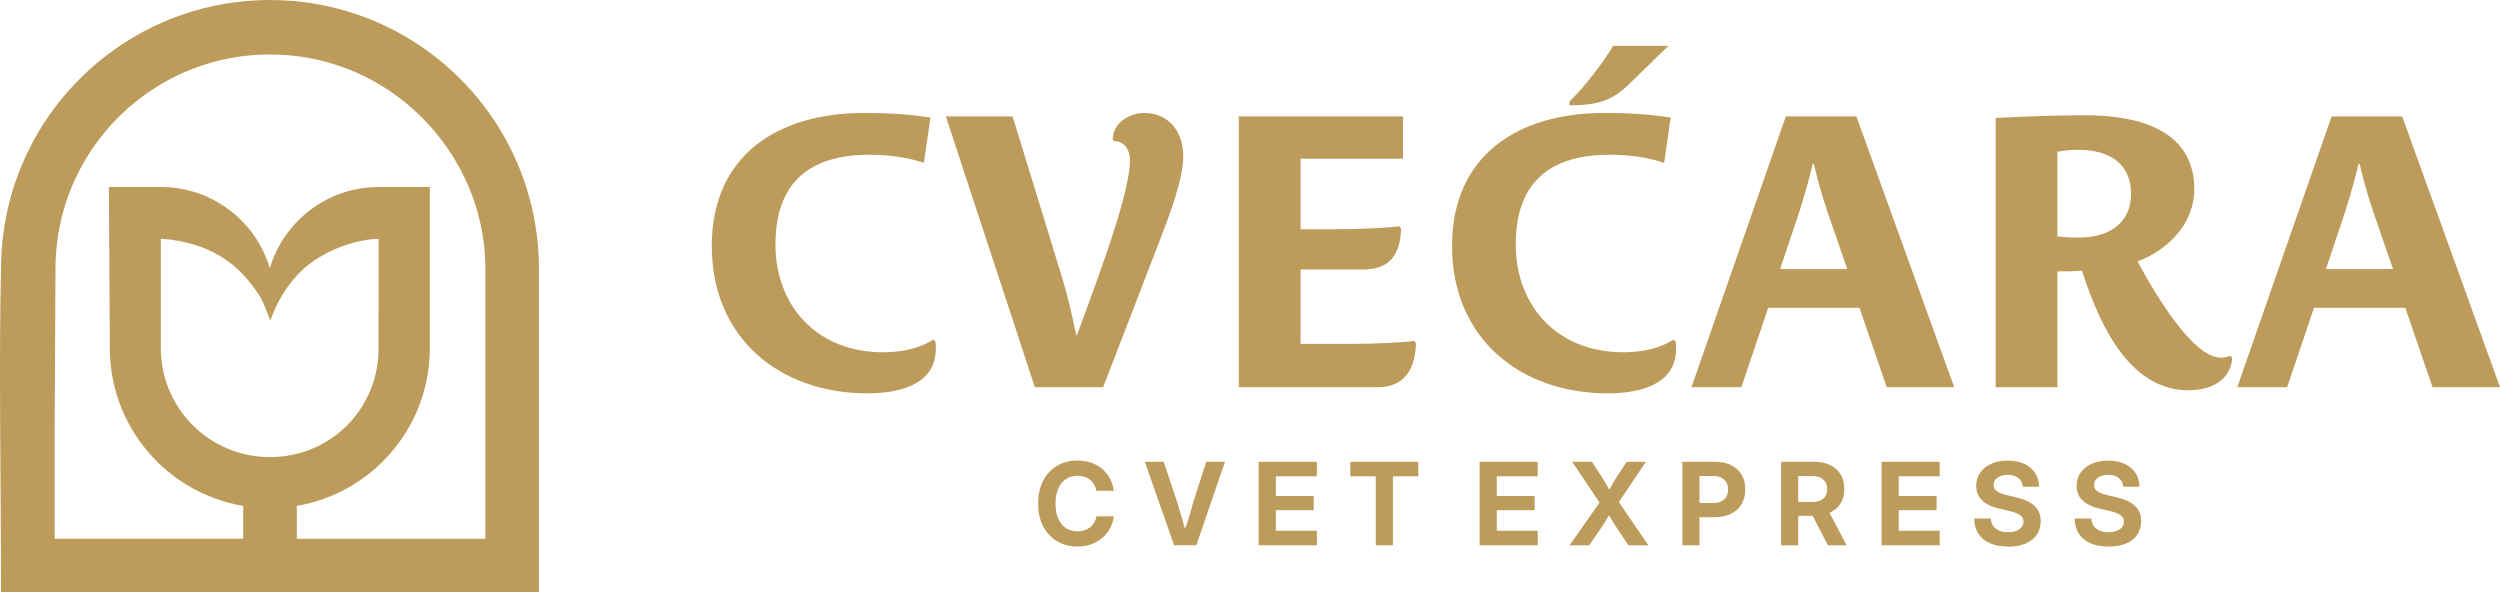
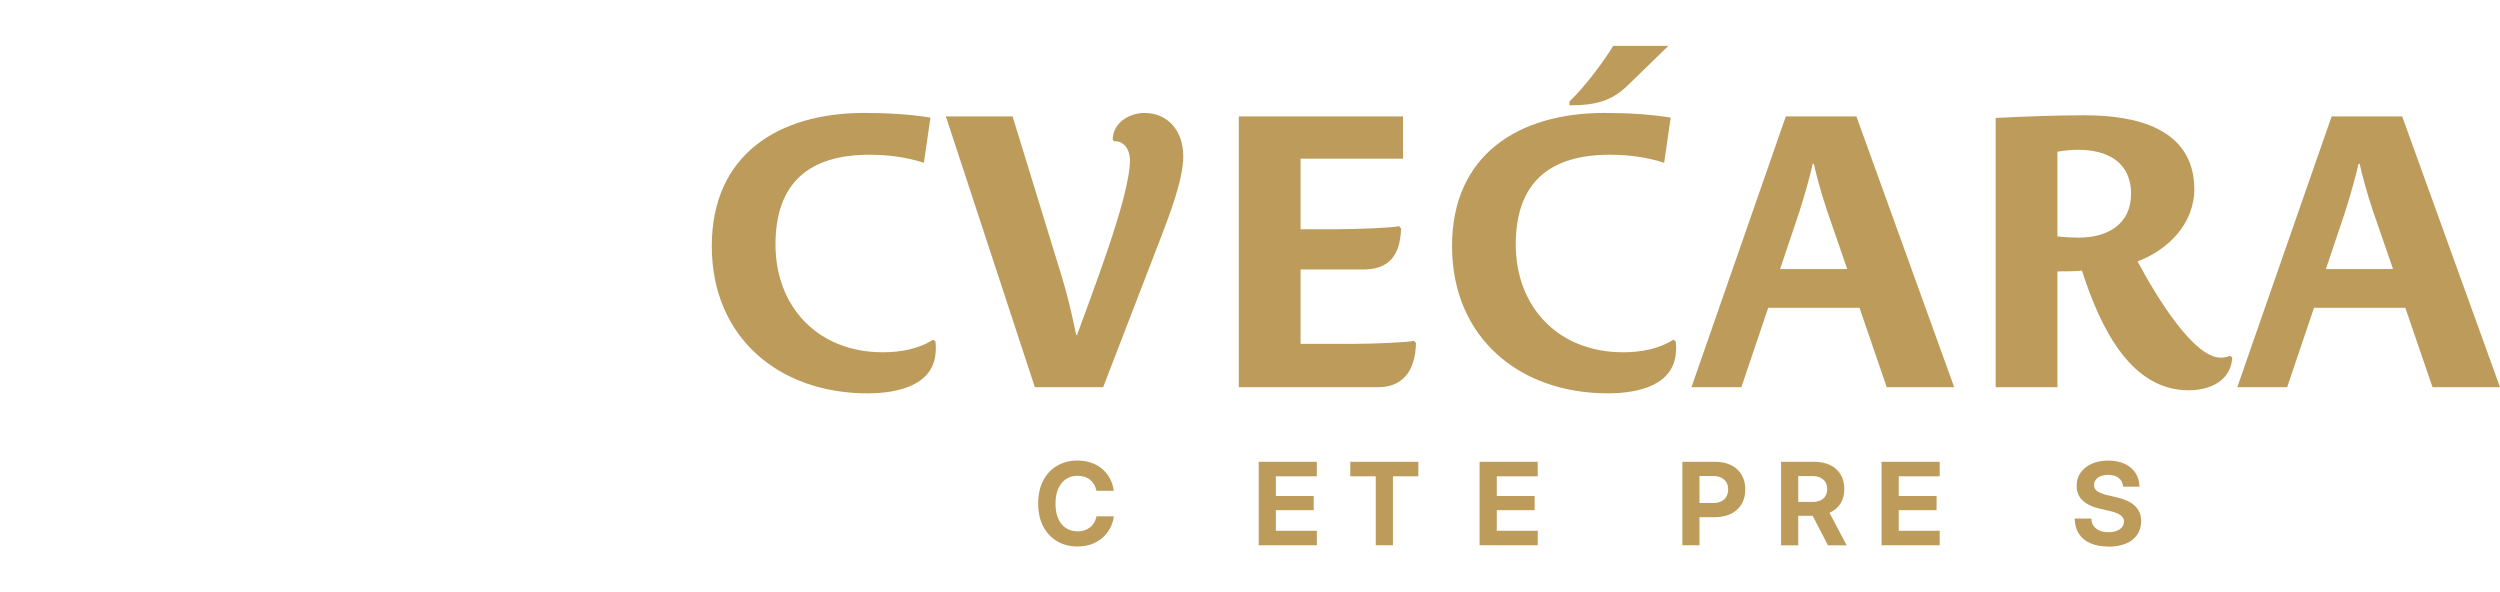
<svg xmlns="http://www.w3.org/2000/svg" id="Layer_2" viewBox="0 0 513.74 121.73">
  <defs>
    <style>
      .cls-1 {
        fill: #bc9b5b;
        fill-rule: evenodd;
      }
    </style>
  </defs>
  <g id="Layer_1-2" data-name="Layer_1">
    <g>
-       <path class="cls-1" d="M.23,53.94C.64,36.48,9.15,21.03,22.14,11.19,31.41,4.17,42.96,0,55.48,0s24.07,4.17,33.34,11.19c13.32,10.09,21.93,26.08,21.93,44.09v66.46H.21c0-22.25-.48-46.94.02-67.79H.23ZM53.89,61.79s-.05-.09-.07-.14c-.23-.43-.49-.89-.94-1.55-.45-.67-1.08-1.55-1.79-2.4-.71-.85-1.5-1.68-2.17-2.31-.67-.64-1.22-1.09-1.89-1.58-.67-.48-1.46-1-2.3-1.48-.84-.48-1.74-.92-2.66-1.3-2.4-.99-6.53-1.94-9.02-1.94,0,7.49,0,14.97,0,22.46,0,12.36,10.02,22.38,22.38,22.38s21.88-9.53,22.36-21.47v-9.43h.02v-13.4h0v-.02h0v-.02h0v-.02h0v-.49c-3.14,0-7.38,1.27-10.27,2.72-1.36.68-2.67,1.51-3.73,2.29-1.06.78-1.87,1.51-2.73,2.45s-1.78,2.09-2.57,3.3c-.42.64-.81,1.3-1.15,1.93-.3.55-.56,1.07-.78,1.55-.47,1.02-.75,1.8-.89,2.19l-.14.39-.19-.51c-.19-.51-.57-1.53-.86-2.23-.26-.63-.44-1.01-.63-1.38h0ZM88.33,71.54v.96h-.02c-.45,15.84-12.11,28.88-27.32,31.46v6.76h38.75v-55.45h0c0-13.17-5.95-24.99-15.11-33.07-7.77-6.85-17.98-11.01-29.15-11.01s-21.38,4.16-29.15,11.01c-9.16,8.08-14.93,19.9-14.93,33.07l-.17,33.11v22.33h38.75v-6.75c-15.55-2.61-27.41-16.13-27.41-32.43l-.19-33.1h10.69c10.58,0,19.52,7.05,22.38,16.7,2.86-9.66,11.8-16.7,22.38-16.7h10.5v33.1Z" />
      <path class="cls-1" d="M192.31,71.68c0-.47,0-1.03-.08-1.5l-.47-.39c-3,1.97-6.86,2.6-10.33,2.6-13.4,0-22.07-9.38-22.07-22.15s7.02-18.44,19.31-18.44c3.7,0,7.65.47,11.19,1.66l1.34-9.3c-4.49-.71-9.06-.95-13.64-.95-17.5,0-31.29,8.51-31.29,27.35s13.87,30.27,32,30.27c5.99,0,14.03-1.5,14.03-9.14h0ZM243.15,32.03c0-5.03-3.07-8.82-7.96-8.82-3.07,0-6.46,1.97-6.54,5.44l.32.39c1.81-.16,3.23,1.48,3.23,3.93,0,7.55-8.28,28.57-10.88,35.89h-.16c-.87-4.18-1.81-8.34-3.07-12.36l-10.01-32.58h-13.71l18.29,55.65h14.03l11.9-30.86c1.73-4.56,4.57-11.8,4.57-16.68h0ZM288.31,32.59v-8.67h-33.74v55.65h28.61c4.81,0,7.65-3,7.8-9.06l-.39-.47c-1.5.32-8.04.63-13.4.63h-9.93v-15.29h12.93c4.73,0,7.57-2.37,7.72-8.43l-.39-.47c-1.5.32-8.04.63-13.4.63h-6.86v-14.5h21.05ZM401.58,79.57l-20.1-55.65h-14.5l-19.39,55.65h10.25l5.52-16.32h18.76l5.6,16.32h13.87ZM379.59,55.29h-13.79l3.94-11.71c1.26-3.94,2.36-8.03,2.76-9.91h.24c.39,1.8,1.42,5.81,2.76,9.75l4.1,11.86h0ZM458.72,73.5l-.39-.39c-.63.24-1.26.39-1.97.39-5.52,0-13.01-12.14-17.1-19.78,6.23-2.36,11.67-7.65,11.67-14.98-.16-12.53-12.3-15.05-22.46-15.05-6.15,0-12.22.24-18.37.55v55.33h12.69v-23.8c1.58,0,3.39,0,5.04-.16,4.1,12.77,10.48,24.59,21.91,24.59,4.49,0,8.67-1.97,8.99-6.7h0ZM437.92,39.84c0,6.23-4.81,8.99-10.72,8.99-1.5,0-2.92-.08-4.41-.24v-17.42c1.42-.24,2.84-.39,4.26-.39,5.99,0,10.88,2.52,10.88,9.06h0ZM513.74,79.57l-20.1-55.65h-14.5l-19.39,55.65h10.25l5.52-16.32h18.76l5.6,16.32h13.87ZM491.75,55.29h-13.79l3.94-11.71c1.26-3.94,2.36-8.03,2.76-9.91h.24c.39,1.8,1.42,5.81,2.76,9.75l4.1,11.86h0ZM344.43,71.68c0-.47,0-1.03-.08-1.5l-.47-.39c-3,1.97-6.86,2.6-10.33,2.6-13.4,0-22.07-9.38-22.07-22.15s7.02-18.44,19.31-18.44c3.7,0,7.65.47,11.19,1.66l1.34-9.3c-4.49-.71-9.06-.95-13.64-.95-17.5,0-31.29,8.51-31.29,27.35s13.87,30.27,32,30.27c5.99,0,14.03-1.5,14.03-9.14h0ZM342.86,9.42h-11.35c-1.81,3-5.75,8.36-8.99,11.43v.79c5.44,0,8.75-.87,12.14-4.26l8.2-7.96Z" />
      <path class="cls-1" d="M433.26,112.31c-1.43,0-2.65-.22-3.68-.67-1.03-.44-1.82-1.1-2.38-1.96-.56-.86-.84-1.9-.86-3.13h3.42c.02.61.18,1.12.48,1.54.3.42.7.73,1.21.95.51.22,1.12.33,1.81.33.64,0,1.21-.09,1.68-.27.48-.18.85-.43,1.12-.76.27-.33.4-.72.4-1.15,0-.39-.11-.71-.33-.98-.22-.27-.56-.5-1-.7-.44-.2-1.01-.38-1.69-.53l-1.84-.42c-1.59-.36-2.8-.93-3.62-1.71-.82-.77-1.24-1.78-1.24-3.01,0-1.05.28-1.95.83-2.73.55-.77,1.31-1.38,2.28-1.81.97-.44,2.1-.65,3.38-.65s2.42.22,3.37.66c.95.44,1.69,1.06,2.22,1.86.53.81.81,1.75.84,2.84h-3.36c-.06-.76-.37-1.36-.91-1.79-.54-.43-1.27-.64-2.17-.64-.58,0-1.1.09-1.53.27-.44.18-.77.42-1.01.73-.24.31-.36.67-.36,1.08,0,.38.11.71.33.97.22.27.55.49.98.68.43.18.95.35,1.56.48l1.6.37c.83.18,1.57.42,2.21.7.64.28,1.19.62,1.63,1.02.44.4.78.86,1.02,1.4.24.53.35,1.14.35,1.81,0,1.08-.27,2.01-.81,2.79-.53.79-1.31,1.39-2.31,1.82-1.01.42-2.2.64-3.6.64Z" />
-       <path class="cls-1" d="M412.62,112.31c-1.43,0-2.65-.22-3.68-.67-1.03-.44-1.82-1.1-2.38-1.96-.56-.86-.84-1.9-.86-3.13h3.42c.02.61.18,1.12.48,1.54.3.42.7.73,1.21.95.51.22,1.12.33,1.81.33.64,0,1.21-.09,1.68-.27.48-.18.85-.43,1.12-.76.27-.33.4-.72.4-1.15,0-.39-.11-.71-.33-.98-.22-.27-.56-.5-1-.7-.44-.2-1.01-.38-1.69-.53l-1.84-.42c-1.59-.36-2.8-.93-3.62-1.71-.83-.77-1.24-1.78-1.24-3.01,0-1.05.28-1.95.83-2.73.55-.77,1.31-1.38,2.28-1.81.97-.44,2.1-.65,3.38-.65s2.42.22,3.37.66c.95.44,1.69,1.06,2.22,1.86.53.81.81,1.75.84,2.84h-3.36c-.06-.76-.37-1.36-.91-1.79-.54-.43-1.27-.64-2.17-.64-.59,0-1.1.09-1.53.27-.44.18-.77.42-1.01.73-.24.31-.36.67-.36,1.08,0,.38.11.71.33.97.22.27.55.49.98.68.43.18.95.35,1.56.48l1.6.37c.83.18,1.57.42,2.21.7.64.28,1.19.62,1.63,1.02.44.4.78.86,1.02,1.4.24.53.35,1.14.35,1.81,0,1.08-.27,2.01-.81,2.79-.53.79-1.31,1.39-2.31,1.82-1.01.42-2.2.64-3.6.64Z" />
      <polygon class="cls-1" points="386.65 112.05 386.65 94.9 398.6 94.9 398.6 97.88 390.18 97.88 390.18 101.93 397.96 101.93 397.96 104.84 390.18 104.84 390.18 109.07 398.6 109.07 398.6 112.05 386.65 112.05" />
      <path class="cls-1" d="M366.01,112.05v-17.15h6.78c1.3,0,2.41.23,3.34.69.93.46,1.64,1.11,2.13,1.95.5.84.74,1.82.74,2.97s-.26,2.12-.77,2.94c-.51.82-1.25,1.45-2.2,1.89l-.08.04,3.53,6.68h-3.84l-3.14-6.06h-2.97v6.06h-3.52ZM369.54,103.15h2.85c.67,0,1.23-.1,1.69-.31.46-.21.8-.51,1.04-.91.24-.39.36-.87.36-1.42s-.12-1.04-.36-1.44c-.24-.4-.59-.7-1.05-.92-.46-.22-1.02-.32-1.69-.32h-2.85v5.33Z" />
      <path class="cls-1" d="M345.72,112.05v-17.15h6.72c1.3,0,2.41.24,3.34.71.93.48,1.64,1.14,2.13,1.99.5.85.74,1.85.74,2.99s-.25,2.14-.75,3c-.5.85-1.23,1.51-2.16,1.98-.94.47-2.06.71-3.36.71h-3.14v5.77h-3.52ZM349.24,103.37h2.8c.67,0,1.23-.11,1.69-.35.46-.23.81-.55,1.04-.97.24-.42.36-.9.36-1.46s-.12-1.05-.36-1.46c-.24-.41-.59-.73-1.04-.96-.46-.23-1.02-.35-1.7-.35h-2.79v5.54Z" />
-       <path class="cls-1" d="M322.54,112.05l6.16-8.77-5.62-8.38h4.05l1.89,2.9c.29.44.56.87.79,1.28.24.41.46.81.67,1.19l.2.37c.23-.4-.01.02.21-.37.22-.39.44-.78.68-1.19.24-.41.5-.83.79-1.28l1.93-2.9h3.94l-5.56,8.28,6.07,8.88h-4.12l-2.4-3.62c-.26-.39-.48-.75-.68-1.08-.2-.33-.4-.64-.58-.95l-.31-.52-.31.52c-.18.31-.38.63-.58.96-.2.33-.44.68-.71,1.08l-2.48,3.62h-4.03Z" />
      <polygon class="cls-1" points="304.05 112.05 304.05 94.9 315.99 94.9 315.99 97.88 307.58 97.88 307.58 101.93 315.36 101.93 315.36 104.84 307.58 104.84 307.58 109.07 316 109.07 316 112.05 304.05 112.05" />
      <polygon class="cls-1" points="277.48 97.88 277.48 94.9 291.46 94.9 291.46 97.88 286.24 97.88 286.24 112.05 282.71 112.05 282.71 97.88 277.48 97.88" />
      <polygon class="cls-1" points="258.66 112.05 258.66 94.9 270.6 94.9 270.6 97.88 262.18 97.88 262.18 101.93 269.96 101.93 269.96 104.84 262.18 104.84 262.18 109.07 270.61 109.07 270.61 112.05 258.66 112.05" />
-       <path class="cls-1" d="M241.27,112.05l-6.01-17.15h3.88l2.77,8.31c.32,1.05.66,2.18,1.01,3.41l.59,2.09.72-2.1c.41-1.2.66-2.36.98-3.41l2.67-8.31h3.85l-5.89,17.15h-4.55Z" />
      <path class="cls-1" d="M221.4,112.3c-1.54,0-2.92-.35-4.14-1.06-1.21-.71-2.17-1.72-2.87-3.03-.7-1.32-1.05-2.89-1.05-4.73s.35-3.43,1.05-4.76c.7-1.32,1.66-2.33,2.88-3.03,1.22-.7,2.6-1.05,4.13-1.05,1,0,1.93.14,2.77.43.85.28,1.61.7,2.26,1.24.66.54,1.19,1.19,1.62,1.96.42.77.7,1.63.83,2.59h-3.57c-.09-.49-.25-.93-.47-1.3-.22-.38-.5-.7-.83-.97-.33-.27-.71-.47-1.15-.61-.43-.14-.89-.21-1.39-.21-.94,0-1.74.23-2.43.69-.68.46-1.21,1.12-1.58,1.97-.37.85-.56,1.87-.56,3.06s.18,2.22.56,3.07c.37.85.9,1.5,1.58,1.95.68.45,1.49.68,2.42.68.51,0,.97-.07,1.39-.21.42-.14.8-.34,1.14-.61.34-.26.62-.59.85-.97.22-.38.39-.82.49-1.3h3.57c-.13.88-.39,1.7-.79,2.46-.41.75-.93,1.41-1.58,1.97-.65.56-1.41,1-2.27,1.31-.86.31-1.81.46-2.86.46Z" />
    </g>
  </g>
</svg>